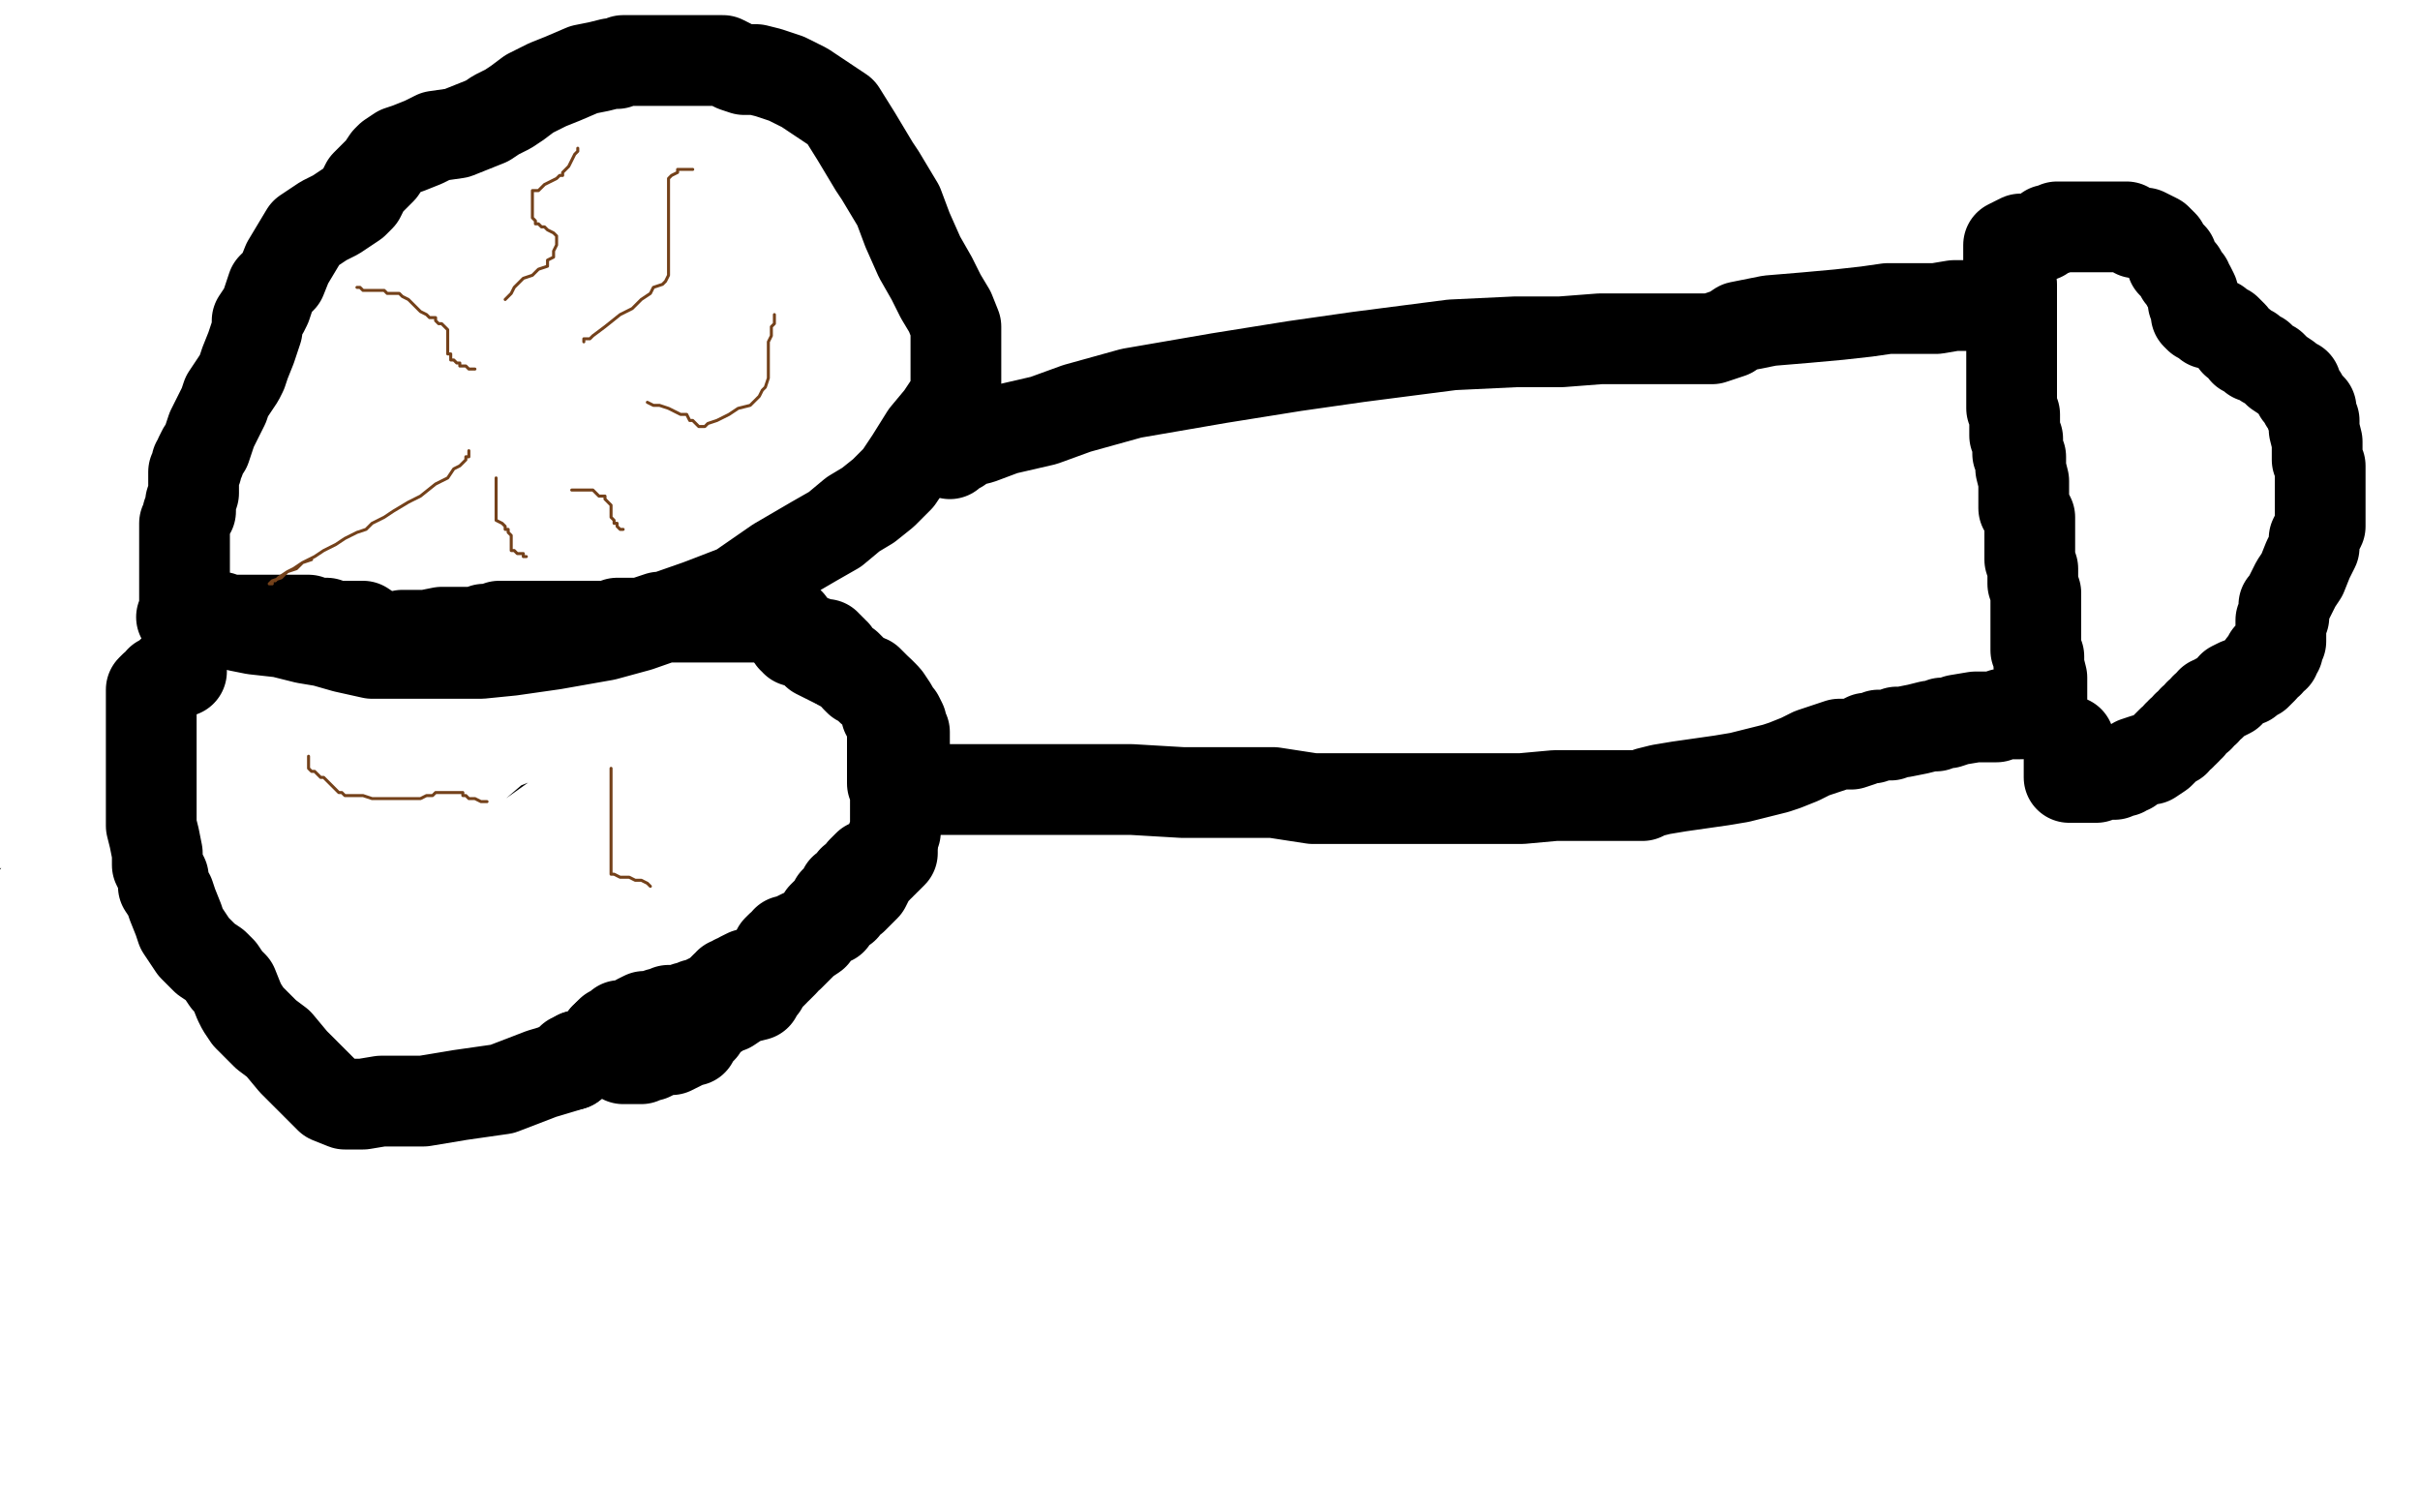
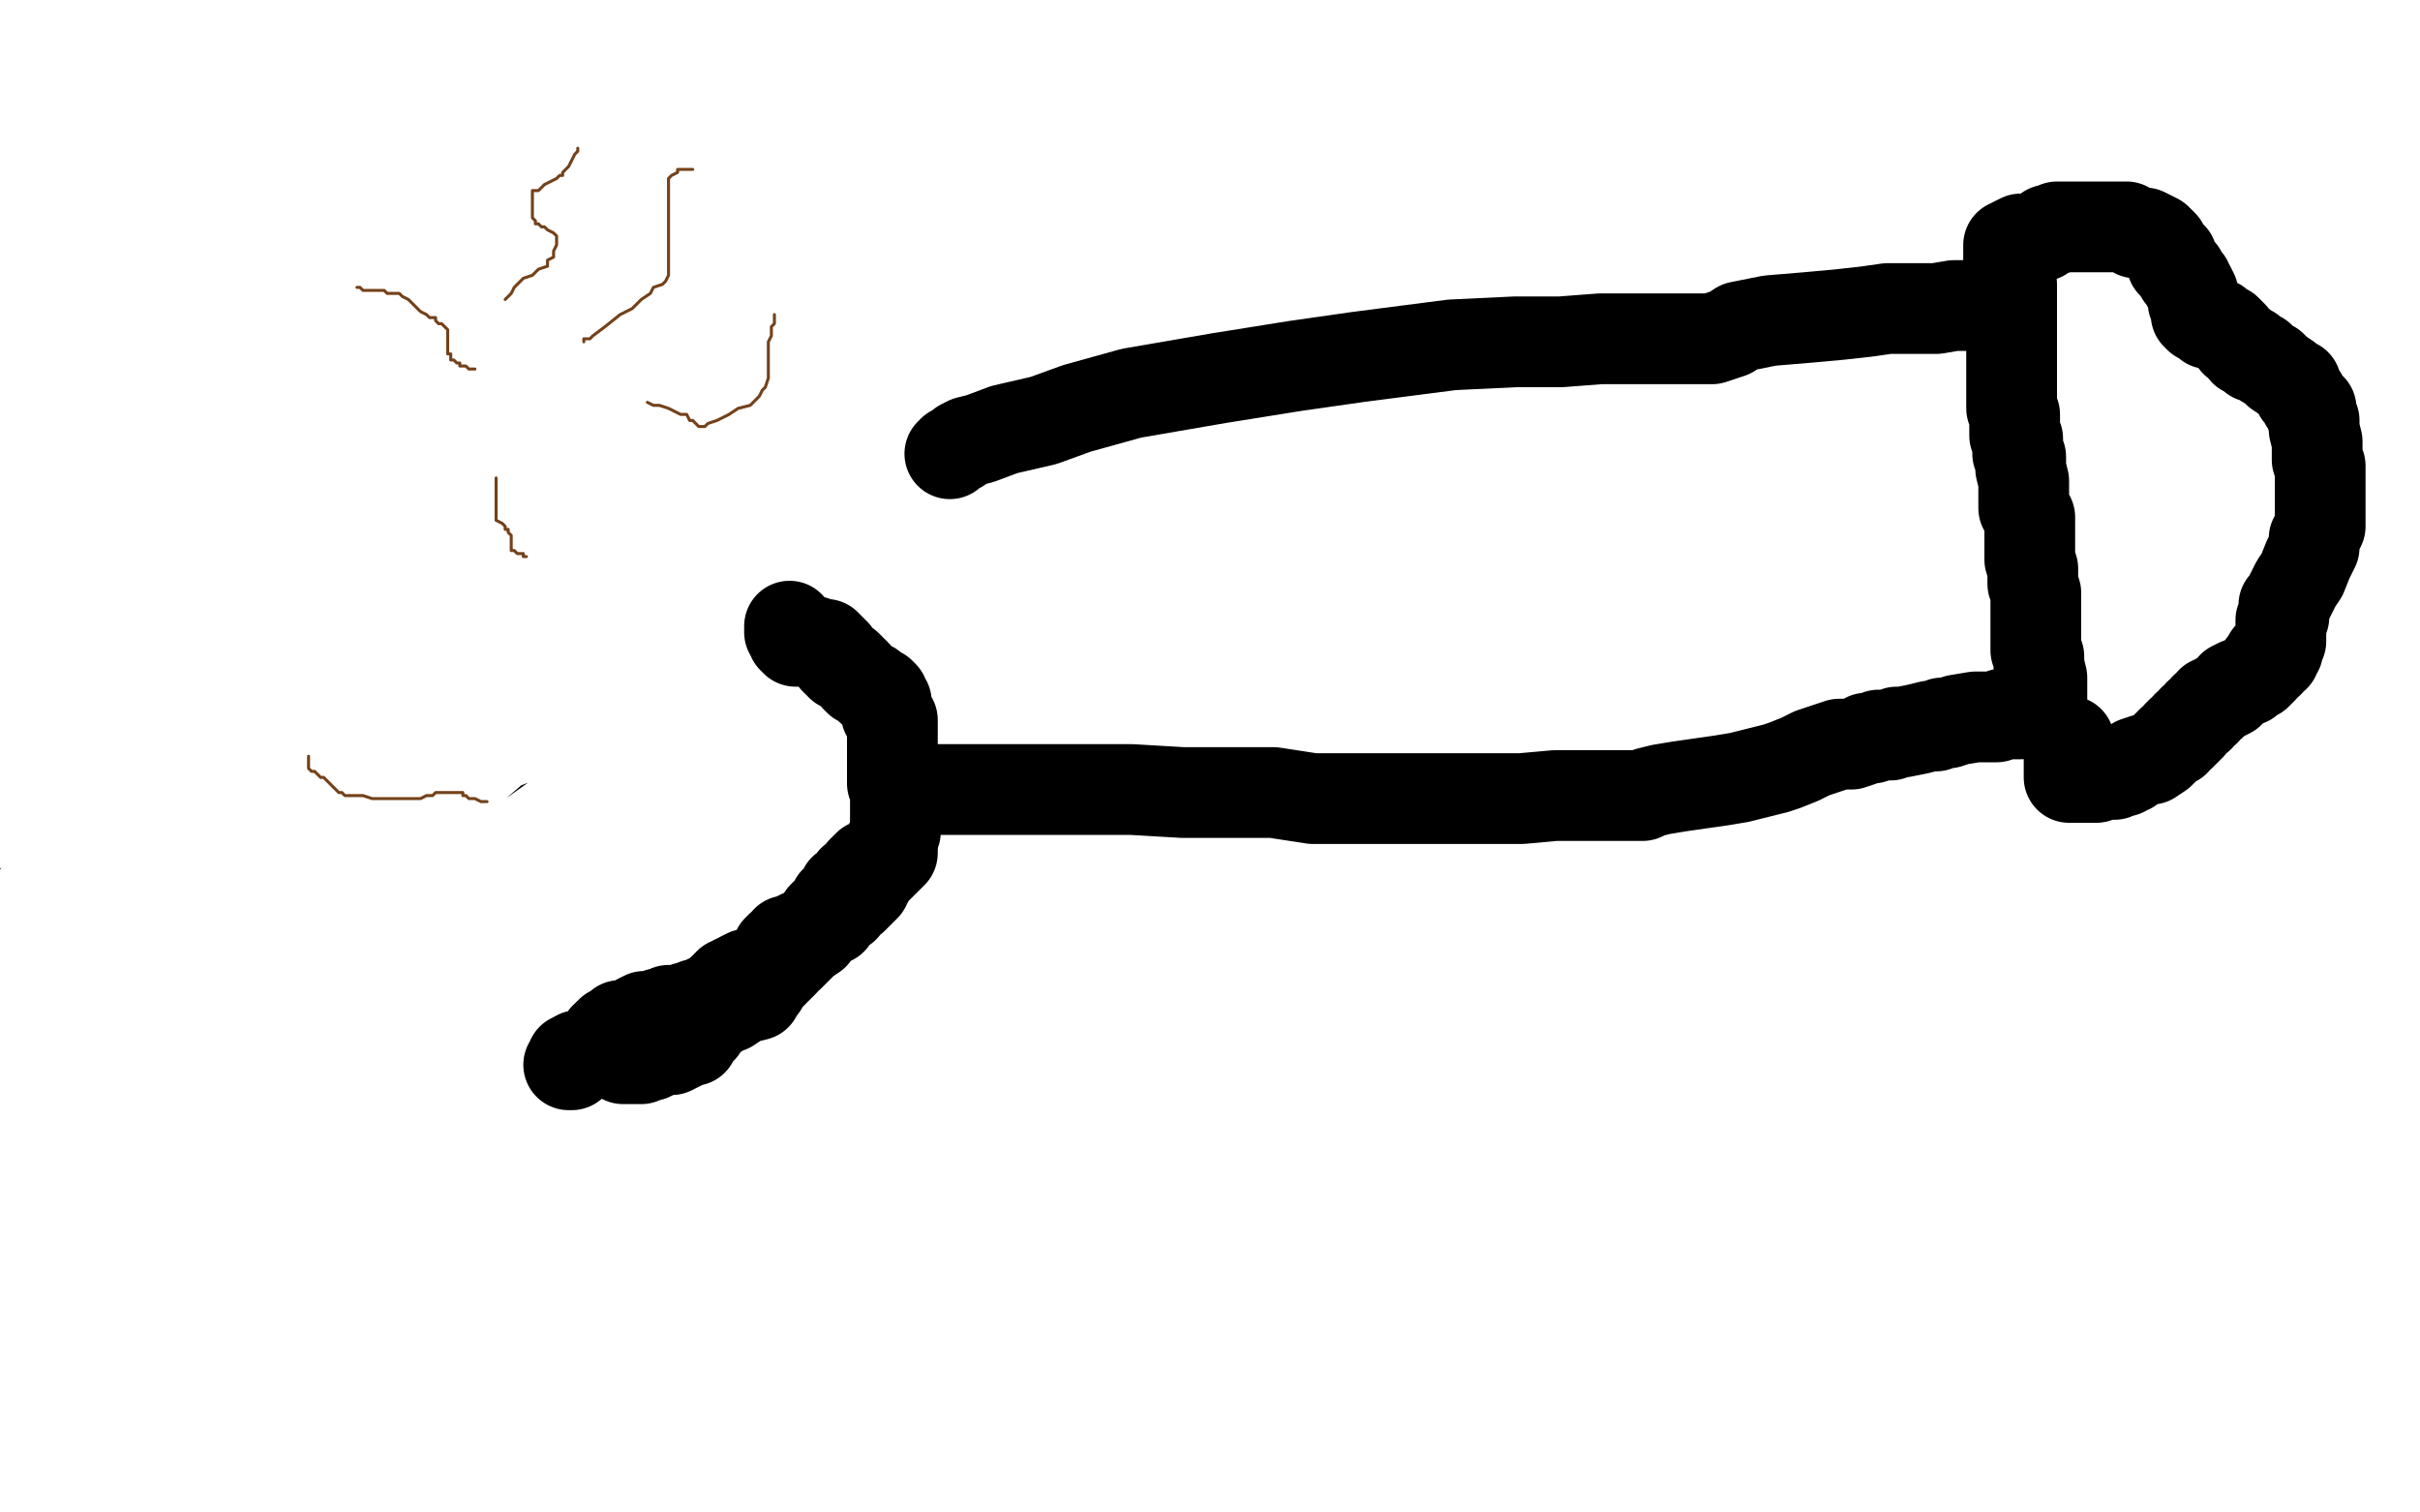
<svg xmlns="http://www.w3.org/2000/svg" width="800" height="500" version="1.1" style="stroke-antialiasing: false">
  <desc>This SVG has been created on https://colorillo.com/</desc>
  <rect x="0" y="0" width="800" height="500" style="fill: rgb(255,255,255); stroke-width:0" />
  <polyline points="55,4 56,4 56,4 57,4 57,4 58,4 58,4 59,4 59,4 60,4 60,4 62,4 62,4 64,4 64,4 66,4 69,4 71,4 72,4 74,5 75,5 76,6 77,7 78,7 80,8 84,9 88,10 92,11 95,11 98,12 100,12 102,14 104,14 106,14 109,15 112,16 116,18 120,19 123,20 127,23 129,25 133,29 138,32 141,35 147,37 153,39 158,39 162,41 165,42 167,44 169,46 172,47 173,51 176,54 178,58 180,60 182,62 184,63 187,65 189,66 192,68 194,70 198,74 201,79 202,82 205,85 206,89 207,91 208,92 209,95 209,97 210,99 211,103 211,105 212,107 212,109 212,111 212,113 213,114 213,115 213,117 213,119 213,120 213,122 213,123 213,124 213,125 213,127 213,128 212,129 211,129 211,130 211,131 211,132 211,133 212,134 213,136 213,138 213,140 214,141 214,143 215,143 215,145 215,147 215,149 215,151 216,153 216,155 216,156 216,157 216,159 216,161 216,164 216,166 216,168 216,170 216,171 216,172 216,173 216,176 216,178 214,181 212,184 208,187 203,190 194,193 188,198 183,201 181,204 179,206 177,208 176,210 175,212 173,215 172,215 172,216 171,216 171,217 170,218 169,220 167,223 164,226 162,230 159,232 158,235 156,236 155,238 154,239 153,241 150,244 149,247 146,249 143,251 138,253 134,255 129,257 126,257 122,260 119,263 116,265 113,269 108,272 101,275 93,278 86,280 80,281 76,283 72,285 69,285 65,287 61,288 57,290 52,291 49,291 47,292 46,293 45,294 44,294 43,294 41,294 38,295 34,296 30,297 26,297 24,298 22,299 21,300 19,300 17,300 17,301 16,301 15,301 14,301 12,301 11,301 9,302 8,302 5,302 4,302 3,302 1,302 0,302 -1,303 -2,303" style="fill: none; stroke: #000000; stroke-width: 30; stroke-linejoin: round; stroke-linecap: round; stroke-antialiasing: false; stroke-antialias: 0; opacity: 1.0" />
  <polyline points="5,306 7,306 7,306 9,306 9,306 11,306 11,306 14,305 14,305 23,303 23,303 35,299 35,299 50,293 50,293 80,284 80,284 113,277 113,277 140,273 177,269 208,267 234,267 264,267 284,267 296,267 306,267 312,269 314,270 314,272 314,276 315,276 316,277 318,279 320,280 325,285 331,290 336,295 340,300 344,306 350,316 354,325 358,331 363,337 369,345 373,353 376,361 378,365 378,368 378,372 378,375 377,380 374,386 371,391 369,394 366,398 364,400 361,402 358,404 358,406 357,407 357,408 357,411 357,412 356,414 356,419 355,424 354,428 353,430 352,434 351,438 348,443 345,448 342,451 341,454 339,456 338,457 336,460 335,463 332,466 330,470 329,472 327,474 326,477 324,477 321,479 316,482 313,484 309,486 307,488 304,490 302,493 300,496 297,498 296,499 293,501 292,501 290,501 288,502 286,502 284,502 282,502 281,503 280,503 279,503 278,503" style="fill: none; stroke: #000000; stroke-width: 30; stroke-linejoin: round; stroke-linecap: round; stroke-antialiasing: false; stroke-antialias: 0; opacity: 1.0" />
-   <polyline points="217,111 217,110 217,110 217,109 217,109 217,108 217,108 217,106 217,106 220,103 220,103 225,99 225,99 230,95 233,93 237,90 240,87 243,82 247,76 252,71 258,67 266,64 272,60 279,53 287,44 295,34 305,27 320,20 335,9 345,-1" style="fill: none; stroke: #000000; stroke-width: 30; stroke-linejoin: round; stroke-linecap: round; stroke-antialiasing: false; stroke-antialias: 0; opacity: 1.0" />
  <polyline points="46,9 48,9 48,9 49,9 49,9 50,9 50,9 53,9 53,9 59,9 59,9 66,11 66,11 71,12 71,12 77,12 77,12 87,15 87,15 99,16 109,18 115,20 116,20 119,20 121,20 124,19 130,17 140,14 151,12 159,9 168,7 178,4 186,3 193,2 197,2 199,2 198,2 195,2 193,2 189,2 185,2 179,2 169,2 156,2 144,2 128,2 105,2 92,2 82,2 77,2 72,2 69,2 66,2 65,2 63,2 64,2 65,2 66,2 68,2 75,2 87,1 104,-2 144,-4 352,-4 403,1 454,7 488,9 511,9 533,9 547,8 554,6 559,4 558,4 555,4 549,4 536,4 521,4 488,4 448,8 396,16 348,22 300,27 257,33 228,36 198,41 180,44 169,45 165,45 161,45 160,45 161,45 163,45 170,44 179,42 191,39 206,35 242,28 274,23 325,17 370,13 432,9 485,7 546,7 593,7 637,7 660,7 671,7 675,7 676,7 677,7 647,7 599,5 541,3 472,3 411,3 342,3 275,6 220,14 180,22 141,31 120,35 110,38 105,40 103,41 102,41 102,39 105,37 110,35 124,33 135,30 145,28 158,26 177,25 198,22 211,20 233,17 256,14 275,11 286,10 294,10 301,10 305,10 307,10 307,11 306,12 299,13 288,14 259,20 222,35 177,50 138,62 113,68 97,70 85,71 81,72 78,72 79,72 82,72 85,72 89,72 95,70 108,68 131,66 154,64 187,64 221,63 245,60 274,56 298,53 310,50 317,49 319,48 321,48 298,48 259,51 210,57 181,62 162,66 149,68 143,70 141,71 143,71 146,71 149,71 154,71 165,71 183,71 198,71 210,71 224,71 235,70 243,70 248,69 249,69 250,69 249,69 243,69 235,70 224,73 202,78 183,82 171,87 167,90 165,92 165,94 165,95 170,97 184,100 196,103 210,107 231,110 254,111 269,112 283,112 292,112 298,112 301,112 301,111 300,111 298,110 298,107 296,101 295,96 294,93 293,89 293,85 293,79 293,75 293,73 293,70 292,70 291,70 290,70 288,72 283,78 273,84 259,96 244,118 236,132 226,142 219,153 213,162 210,166 211,165 213,162 216,157 219,151 225,139 236,119 256,94 275,68 289,53 296,43 299,36 300,34 295,37 284,42 270,54 257,67 244,78 226,95 210,111 201,121 196,126 192,130 191,131 191,127 196,116 204,107 214,97 223,86 230,77 234,72 235,71 236,71 236,72 236,75 236,79 235,84 231,90 223,107 210,124 199,141 189,159 184,171 181,178 178,183 178,185 178,186 182,178 200,157 222,133 237,109 243,100 247,95 247,94 247,96 247,101 246,107 242,113 234,125 219,143 203,159 193,173 185,187 181,195 177,200 176,202 176,204 177,202 184,191 208,173 236,141 258,118 279,96 293,81 299,74 302,74 301,78 296,82 290,88 283,96 274,112 256,128 230,151 213,172 203,181 197,189 192,198 189,205 188,211 188,213 188,214 188,215 189,212 196,202 222,183 251,154 278,127 302,103 312,92 317,89 319,88 318,91 313,97 307,103 299,110 285,126 255,148 228,173 208,196 196,208 187,214 179,218 175,220 173,221 173,222 174,222 176,222 181,221 197,208 196,208 194,208 190,209 186,212 178,218 165,227 141,238 122,249 101,267 74,284 49,297 38,304 30,309 27,311 26,312 26,311 26,309 26,308 29,305 36,299 56,285 76,269 97,259 128,239 153,222 167,212 176,206 182,203 185,201 187,200 186,200 184,202 182,203 177,207 165,216 141,229 119,244 96,264 70,284 50,298 40,306 32,314 28,320 26,323 26,325 26,324 40,314 70,298 98,275 139,251 169,237 190,227 206,217 216,212 221,208 222,208 218,211 213,213 204,216 190,221 162,231 134,248 94,269 58,288 31,303 8,321 0,312 7,305 13,295 20,286 28,278 37,271 44,266 48,258 53,252 54,248 55,245 56,243 54,244 49,249 42,255 35,260 29,269 23,282 17,292 12,301 5,312 -5,326 -3,329 16,308 51,273 88,246 113,227 136,211 151,203 160,201 163,201 164,202 164,205 164,207 162,211 155,220 146,235 140,246 134,258 128,272 123,281 119,287 118,291 117,292 117,293 119,293 120,292 124,286 136,271 164,247 184,226 193,214 197,209 200,207 186,218 161,235 136,259 108,282 78,298 61,309 52,317 47,322 45,324 44,325 45,324 48,323 61,318 79,311 97,297 117,279 142,264 159,251 167,244 172,239 173,238 173,241 171,244 161,248 145,260 128,278 113,294 94,313 80,328 72,336 70,340 69,341 71,341 83,333 100,322 126,309 165,284 193,264 215,250 228,244 234,241 236,240 232,241 226,245 218,254 201,269 168,291 141,318 119,334 94,350 79,363 72,372 69,375 69,373 79,364 96,351 120,326 158,306 186,288 211,270 241,254 259,246 269,241 275,239 277,238 278,238 276,241 268,250 251,264 231,278 220,290 212,300 208,305 205,308 205,309 206,308 208,304 215,299 225,294 237,289 247,286 250,285 253,285 249,285 244,286 237,290 233,293 229,297 227,298 227,299 232,294 245,284 263,269 277,254 292,241 302,235 307,233 308,232 303,241 298,249 293,256 287,264 281,273 275,284 271,291 269,296 267,298 267,301 267,302 268,302 270,302 273,300 283,292 307,274 327,261 336,252 341,246 343,244 343,247 343,249 338,254 320,270 302,286 290,299 282,313 277,322 276,325 275,326 289,315 311,303 313,302 315,301 317,301 318,301 321,300 322,300 323,299 325,299 326,298 327,296 329,293 331,289 336,284 337,283 339,283 340,283 340,284 340,285 340,288 339,289 339,290 339,291 340,291 340,293 341,295 341,296 341,298 341,300 341,302 341,303 342,304 343,305 343,306 344,306 344,307 344,308 345,309 345,310 345,311 346,312 346,314 347,314 347,315 348,316 348,317 349,318 350,319 351,321 352,323 353,323 354,323 355,322 355,321 355,320 356,319 356,318 356,317 356,315 357,313 357,312 357,311 357,310 358,310 358,311 358,312 358,313 358,314 358,315 358,317 358,318 358,321 358,324 359,327 360,331 361,333 361,335 362,337 364,340 365,342 366,343 367,344 368,345 369,345 369,343 367,341 366,339 362,337 356,335 348,334 340,333 335,332 330,332 329,332 330,332 335,334 340,336 345,340 350,345 353,348 357,351 359,352 362,353 364,355 366,355 368,355 370,356 369,356 368,352 367,348 366,343 365,341 364,339 364,337 364,336 364,335 366,336 369,338 373,343 379,349 383,356 389,363 392,369 396,379 400,386 402,391 404,393 405,394 406,395 406,393 404,387 402,387 401,387 400,387 399,387 397,387 395,387 394,387 393,387 390,387 386,390 377,398 367,406 358,411 352,416 348,420 345,424 344,425 343,427 343,425 345,420 352,407 372,384 396,350 410,328 418,312 426,299 428,292 428,289 428,290 428,294 428,297 426,302 422,307 412,320 396,340 382,358 369,380 360,396 354,406 350,414 345,422 342,427 340,432 338,435 337,437 337,438 338,437 343,428 351,419 369,404 393,377 409,363 415,358 419,355 419,358 413,366 404,375 390,386 374,402 359,422 343,436 319,460 304,476 296,485 291,490 287,493 286,494 286,495 297,488 326,463 352,440 389,411 419,391 434,379 443,372 448,369 449,369 450,369 449,371 446,374 434,381 412,398 395,411 374,433 347,455 328,467 319,473 313,477 311,478 310,479 312,479 321,478 339,471 366,447 405,422 428,399 438,387 443,383 444,383 445,383 445,384 443,388 437,393 418,401 397,423 376,440 349,455 326,465 312,470 302,474 303,474 309,474 323,472 339,468 362,459 362,460 362,461 362,466 359,475 355,485 349,499 287,504 287,503 288,501 290,500 293,499 296,498 301,497 308,496 314,495 318,495 321,495 323,495 324,495 325,495 325,496 325,497 325,498 325,499 325,500 324,501 321,502 314,504 233,504 234,503 236,501 238,500 241,500 247,499 251,498 256,498 260,497 263,497 265,496 267,496 269,495 271,495 272,495 273,495 274,495 275,495" style="fill: none; stroke: #ffffff; stroke-width: 30; stroke-linejoin: round; stroke-linecap: round; stroke-antialiasing: false; stroke-antialias: 0; opacity: 1.0" />
-   <polyline points="60,204 61,204 61,204 63,204 63,204 66,204 66,204 69,204 69,204 72,205 72,205 75,206 75,206 79,207 79,207 84,208 84,208 93,209 93,209 101,211 107,212 114,214 123,216 136,216 148,216 159,216 169,215 183,213 200,210 211,207 231,200 244,195 257,186 269,179 276,175 282,170 287,167 292,163 297,158 301,152 306,144 311,138 313,135 315,132 316,130 316,127 316,122 316,114 316,108 314,103 311,98 308,92 304,85 300,76 297,68 294,63 291,58 289,55 286,50 283,45 278,37 272,33 266,29 260,26 254,24 250,23 246,23 243,22 241,21 239,20 236,20 233,20 228,20 224,20 219,20 216,20 211,20 209,20 206,20 204,21 202,21 198,22 193,23 186,26 181,28 175,31 171,34 168,36 164,38 161,40 156,42 151,44 144,45 140,47 135,49 132,50 129,52 128,53 126,56 123,59 121,61 119,65 117,67 114,69 111,71 107,73 104,75 101,77 98,82 95,87 93,92 90,95 89,98 88,101 87,103 85,106 85,109 83,115 81,120 80,123 79,125 77,128 75,131 74,134 72,138 70,142 69,145 68,148 67,149 66,151 66,152 65,153 65,155 64,156 64,159 64,163 63,166 63,169 62,170 62,171 61,173 61,174 61,175 61,176 61,178 61,179 61,180 61,181 61,182 61,183 61,184 61,185 61,186 61,188 61,189 61,190 61,191 61,192 61,193 61,194 61,195 61,196 61,197 61,198 61,199 61,200 61,201 61,202 62,203 63,203 65,203 66,204 67,204 68,204 69,204 71,204 72,204 73,204 73,205 74,205 75,205 76,205 77,205 78,205 80,205 82,205 84,205 85,205 87,205 88,205 89,205 90,205 91,205 92,205 94,205 95,205 97,205 99,205 102,205 104,206 105,206 106,206 108,206 109,207 110,207 112,207 113,207 114,207 117,207 120,207 123,209 125,211 126,211 127,211 128,211 130,211 131,211 133,210 135,210 141,210 146,209 149,209 152,209 155,209 157,209 159,209 160,208 163,208 165,207 168,207 171,207 174,207 176,207 178,207 180,207 181,207 183,207 185,207 188,207 191,207 195,207 199,207 202,207 204,206 207,206 209,206 211,206 212,206 215,205 218,204 224,204 227,204 229,204 232,204 235,204 237,204 239,204 242,204 246,204 250,204 255,204 257,204 258,204 258,206 259,206 261,206 261,208 263,209 265,212 267,213 269,215 270,216 274,218 276,219 280,221 284,224 287,225 291,229 293,231 295,234 296,236 297,237 298,239 298,240 299,242 299,243 299,245 299,249 299,252 299,255 299,257 299,259 299,260 297,262 294,262 288,264 281,267 275,267 272,269 268,271 266,272 264,272 264,273 264,274 264,275 264,277 264,279 263,281 263,282 263,283 263,285 262,286 261,289 259,291 258,295 256,296 253,299 251,300 247,304 244,308 240,316 236,322 233,326 229,328 223,332 210,337 199,344 189,352 179,355 166,360 152,362 140,364 132,364 126,364 120,365 119,365 118,365 116,365 114,365 109,363 103,357 97,351 92,345 88,342 86,340 84,338 82,336 80,333 79,331 77,326 75,324 73,321 71,319 68,317 66,315 64,313 62,310 60,307 59,304 57,299 56,296 54,293 54,290 53,288 52,286 52,282 51,277 50,273 50,271 50,268 50,265 50,264 50,261 50,258 50,255 50,252 50,250 50,247 50,246 50,244 50,243 50,240 50,238 50,235 50,233 50,231 50,230 50,229 50,228 51,227 52,227 53,226 53,225 54,225 55,224 56,224 56,223 57,222 58,222 59,222 60,222" style="fill: none; stroke: #000000; stroke-width: 30; stroke-linejoin: round; stroke-linecap: round; stroke-antialiasing: false; stroke-antialias: 0; opacity: 1.0" />
  <polyline points="314,150 315,149 315,149 317,148 317,148 318,147 318,147 320,146 320,146 324,145 324,145 332,142 332,142 345,139 345,139 356,135 356,135 374,130 403,125 428,121 449,118 480,114 501,113 516,113 529,112 546,112 557,112 561,112 563,112 564,112 566,112 569,111 572,110 575,108 585,106 597,105 608,104 617,103 624,102 632,102 640,102 646,101 650,101 652,101 654,101 655,101 656,101 657,101 655,101 651,101" style="fill: none; stroke: #000000; stroke-width: 30; stroke-linejoin: round; stroke-linecap: round; stroke-antialiasing: false; stroke-antialias: 0; opacity: 1.0" />
  <polyline points="302,261 303,261 303,261 304,261 304,261 307,261 307,261 313,261 313,261 319,261 319,261 325,261 325,261 332,261 332,261 343,261 343,261 355,261 355,261 364,261 374,261 391,262 408,262 421,262 434,264 450,264 467,264 479,264 503,264 514,263 521,263 529,263 533,263 537,263 540,263 543,263 545,262 549,261 555,260 562,259 569,258 575,257 579,256 583,255 587,254 590,253 595,251 599,249 605,247 608,246 612,246 615,245 617,244 619,244 621,243 623,243 625,243 627,242 629,242 634,241 638,240 639,240 640,240 642,239 644,239 647,238 653,237 657,237 660,237 662,236 664,236 665,236 666,236 667,236 668,236 669,235 670,235 671,235 672,235 673,234 674,233 675,233 675,232 675,231 675,230 675,229 675,228 675,227 675,224 674,220 674,217 673,215 673,214 673,211 673,205 673,200 673,196 672,193 672,188 671,185 671,181 671,177 671,175 671,171 670,169 669,168 669,167 669,166 669,165 669,164 669,163 669,161 669,159 668,155 668,154 668,152 668,151 667,150 667,149 667,148 667,147 667,146 667,145 666,144 666,143 666,141 666,140 666,139 666,138 666,137 665,135 665,132 665,130 665,129 665,127 665,126 665,125 665,124 665,122 665,121 665,119 665,117 665,115 665,114 665,113 665,112 665,110 665,109 665,106 665,105 665,103 665,102 665,101 665,100 665,98 665,97 665,96 665,94 664,94 664,92 664,91 664,90 664,88 664,87 664,86 664,85 664,84 664,83 664,82 664,81 666,80 668,79 670,79 672,79 675,78 676,77 677,76 678,76 679,76 680,75 681,75 682,75 683,75 684,75 685,75 686,75 688,75 690,75 691,75 693,75 695,75 697,75 698,75 699,75 700,75 701,75 703,75 704,76 705,76 706,77 709,77 711,78 713,79 715,81 716,83 717,84 718,85 718,87 719,88 720,89 721,90 721,91 722,92 723,93 723,94 724,95 725,97 725,99 725,100 726,102 726,103 726,104 727,105 729,106 730,107 733,107 734,108 736,109 738,111 739,113 741,114 742,116 744,116 745,118 747,118 749,120 751,121 753,123 756,125 757,126 759,127 760,130 761,131 762,133 763,134 764,135 764,137 765,139 765,142 766,146 766,149 766,152 767,154 767,156 767,159 767,163 767,167 767,172 767,174 766,176 765,178 765,181 763,185 761,190 759,193 757,197 756,199 755,200 755,201 755,202 755,203 755,204 754,205 754,206 754,207 754,208 754,209 754,211 754,212 753,213 753,215 752,215 752,216 752,217 751,217 750,217 750,218 750,219 749,219 748,220 748,221 747,222 746,223 744,224 743,225 740,226 738,227 737,229 735,230 733,231 732,232 731,232 731,233 729,234 729,235 727,236 727,237 725,238 724,240 723,240 723,241 722,242 721,242 721,243 720,243 719,245 718,245 716,247 714,249 711,251 709,251 706,252 705,253 704,254 703,254 702,255 701,255 700,255 699,256 698,256 696,256 695,256 693,257 692,257 691,257 689,257 688,257 687,257 686,257 685,257 684,257 684,256 684,255 684,253 684,252 684,251 684,249 684,248 684,247 684,246 684,245" style="fill: none; stroke: #000000; stroke-width: 30; stroke-linejoin: round; stroke-linecap: round; stroke-antialiasing: false; stroke-antialias: 0; opacity: 1.0" />
  <polyline points="295,254 295,255 295,255 295,256 295,256 295,258 295,258 295,260 295,260 295,261 295,262 295,263 295,264 295,266 295,269 295,274 295,277 295,279 295,280 295,281 295,282 294,283 293,284 292,284 292,285 291,285 291,286 290,286 290,287 288,289 287,291 286,293 284,295 283,296 282,297 280,298 279,300 277,301 275,304 271,305 269,309 266,311 264,313 263,314 261,316 260,316 259,317 259,318 258,319 257,320 256,320 256,321 255,322 253,324 252,326 251,327 250,329 246,330 244,331 241,333 239,333 238,334 237,335 235,336 234,337 233,338 232,340 230,342 229,344 228,344 226,345 224,346 222,347 220,347 217,348 215,349 214,349 212,350 211,350 210,350 209,350 208,350 207,350 206,350" style="fill: none; stroke: #000000; stroke-width: 30; stroke-linejoin: round; stroke-linecap: round; stroke-antialiasing: false; stroke-antialias: 0; opacity: 1.0" />
  <polyline points="284,247 284,248 284,248 284,249 284,249 284,250 284,250 283,250 283,250 283,251 283,251 283,252 283,252 282,253 282,254 282,255 282,256 281,258 280,260 280,262 280,264 279,265 278,266 278,267 277,269 277,270 276,273 276,274 275,275 275,276 275,277 274,278 273,279 273,280 272,281 272,282 271,282 271,283 271,284 270,286 269,287 268,288 267,289 266,290 265,290 264,290 263,291 262,292 261,292 260,292 259,294 257,296 257,297 255,299 254,300 254,301 252,302 252,303 250,303 250,304 248,305 246,305 243,305 241,306 239,307 238,307 236,308 235,309 234,309 233,311 232,312 231,313 230,313 230,314 229,315 228,316 226,317 224,317 222,317 219,318 217,318 214,319 213,320 211,320 210,320 210,321 209,321 208,322 207,323 206,324 205,324 204,325 203,326 201,326 200,328 199,328 198,329 197,330 196,330 197,329 198,328 199,328 200,327 201,326 203,325 205,324 207,323 211,322 214,320 217,318 220,316 222,314 224,311 225,310 227,308 228,306 229,305 230,304 231,304 231,302 233,301 233,298 234,295 237,292 238,290 240,289 241,287 242,286 245,286 246,285 248,284 249,284 250,281 252,280 253,278 254,276 256,274 256,272 257,271 258,270 258,269 259,268 259,267 260,267 260,266 260,265 261,265 261,264 261,263 261,262 261,261 261,260 261,259 261,258" style="fill: none; stroke: #ffffff; stroke-width: 30; stroke-linejoin: round; stroke-linecap: round; stroke-antialiasing: false; stroke-antialias: 0; opacity: 1.0" />
  <polyline points="261,207 261,208 261,208 261,209 261,209 262,209 262,209 262,210 262,210 262,211 263,211 263,212 264,212 265,212 266,212 267,212 268,212 269,212 270,213 271,213 272,213 273,213 273,214 274,214 274,215 275,215 275,216 276,216 276,217 276,218 277,218 277,219 278,219 278,220 279,220 280,220 281,221 281,222 282,222 283,223 283,224 284,225 286,226 288,227 288,228 289,228 290,229 291,229 292,230 292,231 292,232 293,232 293,233 293,234 293,235 293,236 294,237 294,238 295,238 295,239 295,240 295,241 295,242 295,243 295,244 295,245 295,246 295,247 295,248 295,249 295,250 295,251 295,252 295,254 295,255 295,257 295,258 295,259 296,261 296,262 296,263 296,264 296,265 296,266 296,267 296,268 296,269 296,270 296,271 296,272 296,273 296,274 296,275 295,277 295,278 294,280 294,281 293,282 292,283 291,284 290,285 287,286 286,287 285,288 284,290 282,291 282,293 281,293 281,294 280,294 279,294 279,295 278,296 278,297 278,298 277,298 276,298 276,299 275,300 275,301 274,301 274,302 273,302 272,303 272,304 271,305 271,306 270,306 269,307 269,308 268,308 267,309 266,309 265,309 263,310 263,311 262,311 261,311 260,311 260,312 259,313 258,313 257,314 257,316 256,316 255,317 255,318 254,319 253,319 252,320 251,321 250,321 249,322 248,322 247,322 245,323 244,324 243,324 242,325 241,325 241,326 240,326 239,327 238,328 237,329 236,330 235,330 233,331 231,332 230,332 228,333 227,333 227,334 226,334 225,334 224,334 222,334 221,334 220,335 218,335 217,336 216,336 214,336 213,336 211,337 210,338 209,339 206,339 205,339 204,340 203,341 202,341 201,342 201,343 200,343" style="fill: none; stroke: #000000; stroke-width: 30; stroke-linejoin: round; stroke-linecap: round; stroke-antialiasing: false; stroke-antialias: 0; opacity: 1.0" />
  <polyline points="198,346 198,347 197,347" style="fill: none; stroke: #000000; stroke-width: 30; stroke-linejoin: round; stroke-linecap: round; stroke-antialiasing: false; stroke-antialias: 0; opacity: 1.0" />
  <polyline points="200,343 200,344 200,345 199,345 199,346 198,346" style="fill: none; stroke: #000000; stroke-width: 30; stroke-linejoin: round; stroke-linecap: round; stroke-antialiasing: false; stroke-antialias: 0; opacity: 1.0" />
  <polyline points="194,348 194,349 193,349 192,349 191,349" style="fill: none; stroke: #000000; stroke-width: 30; stroke-linejoin: round; stroke-linecap: round; stroke-antialiasing: false; stroke-antialias: 0; opacity: 1.0" />
  <polyline points="197,347 196,348 195,348 194,348" style="fill: none; stroke: #000000; stroke-width: 30; stroke-linejoin: round; stroke-linecap: round; stroke-antialiasing: false; stroke-antialias: 0; opacity: 1.0" />
  <polyline points="191,349 191,350 190,350 189,350 189,351 189,352 188,352" style="fill: none; stroke: #000000; stroke-width: 30; stroke-linejoin: round; stroke-linecap: round; stroke-antialiasing: false; stroke-antialias: 0; opacity: 1.0" />
  <polyline points="157,122 156,122 156,122 155,122 155,122 154,121 154,121 153,121 153,121 152,121 152,121 152,120 152,120 151,120 150,119 149,119 149,118 149,117 148,117 148,116 148,115 148,114 148,113 148,111 148,110 148,109 147,108 146,107 145,107 144,106 144,105 142,105 141,104 139,103 138,102 137,101 136,100 135,99 133,98 132,97 131,97 129,97 128,97 127,96 124,96 123,96 122,96 121,96 120,96 119,95 118,95" style="fill: none; stroke: #74411a; stroke-width: 1; stroke-linejoin: round; stroke-linecap: round; stroke-antialiasing: false; stroke-antialias: 0; opacity: 1.0" />
  <polyline points="167,99 168,98 168,98 169,97 169,97 170,95 170,95 171,94 171,94 173,92 173,92 176,91 176,91 178,89 178,89 181,88 181,88 181,86 181,86 183,85 183,83 184,81 184,79 184,78 183,77 181,76 180,75 179,75 178,74 177,74 177,73 176,72 176,71 176,69 176,68 176,67 176,65 176,63 178,63 180,61 182,60 184,59 185,58 186,58 186,57 187,56 188,55 189,53 190,51 191,50 191,49 191,50" style="fill: none; stroke: #74411a; stroke-width: 1; stroke-linejoin: round; stroke-linecap: round; stroke-antialiasing: false; stroke-antialias: 0; opacity: 1.0" />
  <polyline points="193,113 193,112 193,112 195,112 195,112 196,111 196,111 200,108 200,108 205,104 205,104 209,102 209,102 212,99 212,99 215,97 215,97 216,95 216,95 219,94 220,93 221,91 221,90 221,88 221,85 221,82 221,80 221,79 221,77 221,75 221,73 221,71 221,68 221,66 221,64 221,62 221,61 221,60 221,59 222,58 224,57 224,56 225,56 226,56 227,56 228,56 229,56" style="fill: none; stroke: #74411a; stroke-width: 1; stroke-linejoin: round; stroke-linecap: round; stroke-antialiasing: false; stroke-antialias: 0; opacity: 1.0" />
  <polyline points="214,133 216,134 216,134 217,134 217,134 218,134 218,134 221,135 221,135 223,136 223,136 225,137 225,137 227,137 227,137 228,139 228,139 229,139 229,139 230,140 231,141 232,141 233,141 234,140 237,139 241,137 244,135 248,134 250,132 251,131 252,129 253,128 254,125 254,120 254,116 254,113 255,111 255,108 256,107 256,106 256,104" style="fill: none; stroke: #74411a; stroke-width: 1; stroke-linejoin: round; stroke-linecap: round; stroke-antialiasing: false; stroke-antialias: 0; opacity: 1.0" />
-   <polyline points="155,149 155,150 155,150 155,151 155,151 154,151 154,151 154,152 154,152 153,153 153,153 152,154 152,154 150,155 150,155 148,158 148,158 144,160 139,164 135,166 130,169 127,171 123,173 121,175 118,176 114,178 111,180 107,182 104,184 100,186 97,188 95,189 92,191 91,192 90,192 89,193 90,193 90,192 93,191 95,189 98,188 100,186 103,185" style="fill: none; stroke: #74411a; stroke-width: 1; stroke-linejoin: round; stroke-linecap: round; stroke-antialiasing: false; stroke-antialias: 0; opacity: 1.0" />
  <polyline points="164,158 164,159 164,159 164,160 164,160 164,161 164,161 164,162 164,162 164,163 164,163 164,165 164,165 164,167 164,167 164,168 164,168 164,169 164,170 164,171 164,172 166,173 167,174 167,175 168,175 168,176 169,177 169,178 169,179 169,180 169,181 169,182 170,182 171,183 173,183 173,184 174,184" style="fill: none; stroke: #74411a; stroke-width: 1; stroke-linejoin: round; stroke-linecap: round; stroke-antialiasing: false; stroke-antialias: 0; opacity: 1.0" />
-   <polyline points="189,162 190,162 190,162 191,162 191,162 192,162 192,162 193,162 193,162 196,162 196,162 197,163 197,163 198,164 200,164 200,165 201,166 202,167 202,168 202,169 202,170 202,171 203,172 203,173 204,173 204,174 205,175 206,175" style="fill: none; stroke: #74411a; stroke-width: 1; stroke-linejoin: round; stroke-linecap: round; stroke-antialiasing: false; stroke-antialias: 0; opacity: 1.0" />
  <polyline points="102,250 102,251 102,251 102,252 102,252 102,253 102,253 102,254 102,254 103,255 104,255 106,257 107,257 109,259 110,260 111,261 112,262 113,262 114,263 115,263 116,263 117,263 118,263 120,263 123,264 125,264 127,264 128,264 130,264 132,264 133,264 134,264 135,264 136,264 138,264 139,264 141,263 143,263 144,262 146,262 147,262 148,262 149,262 150,262 151,262 152,262 153,262 153,263 154,263 155,264 156,264 157,264 159,265 160,265 161,265" style="fill: none; stroke: #74411a; stroke-width: 1; stroke-linejoin: round; stroke-linecap: round; stroke-antialiasing: false; stroke-antialias: 0; opacity: 1.0" />
-   <polyline points="202,254 202,256 202,256 202,258 202,258 202,259 202,259 202,261 202,261 202,263 202,263 202,266 202,266 202,269 202,269 202,272 202,272 202,275 202,275 202,277 202,278 202,281 202,282 202,284 202,286 202,287 202,288 202,289 203,289 205,290 206,290 208,290 210,291 211,291 212,291 214,292 215,293" style="fill: none; stroke: #74411a; stroke-width: 1; stroke-linejoin: round; stroke-linecap: round; stroke-antialiasing: false; stroke-antialias: 0; opacity: 1.0" />
</svg>